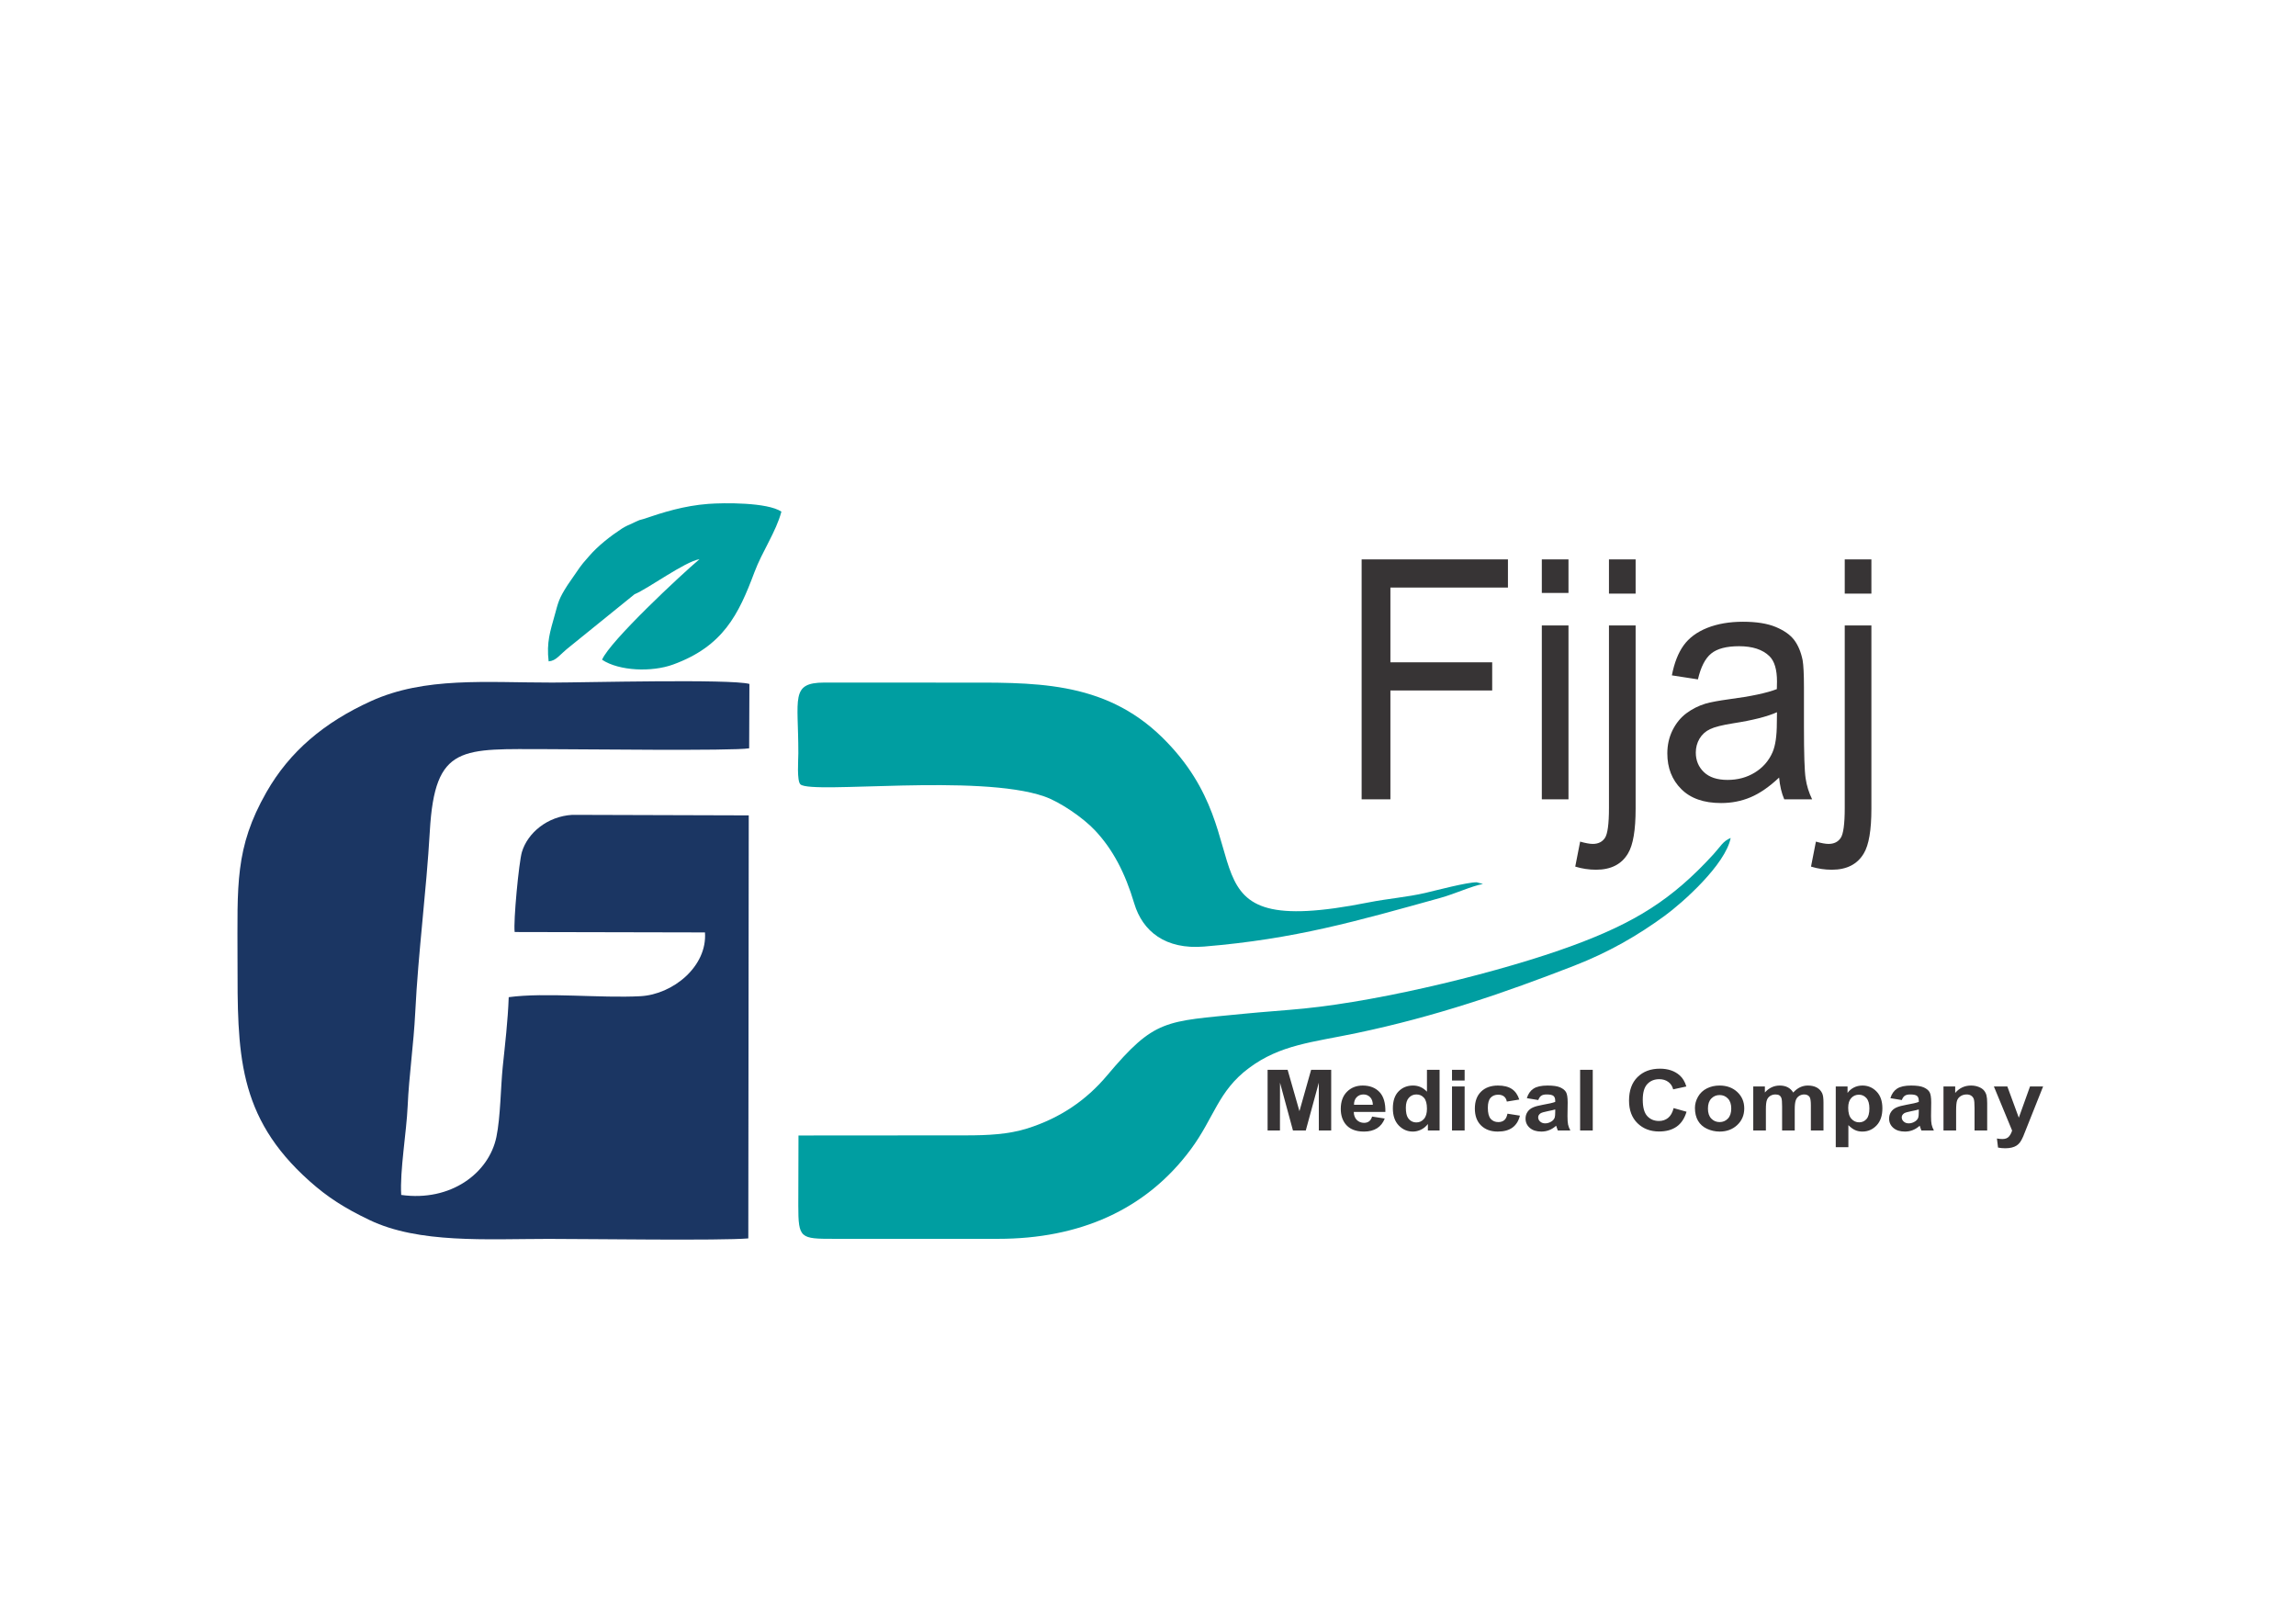
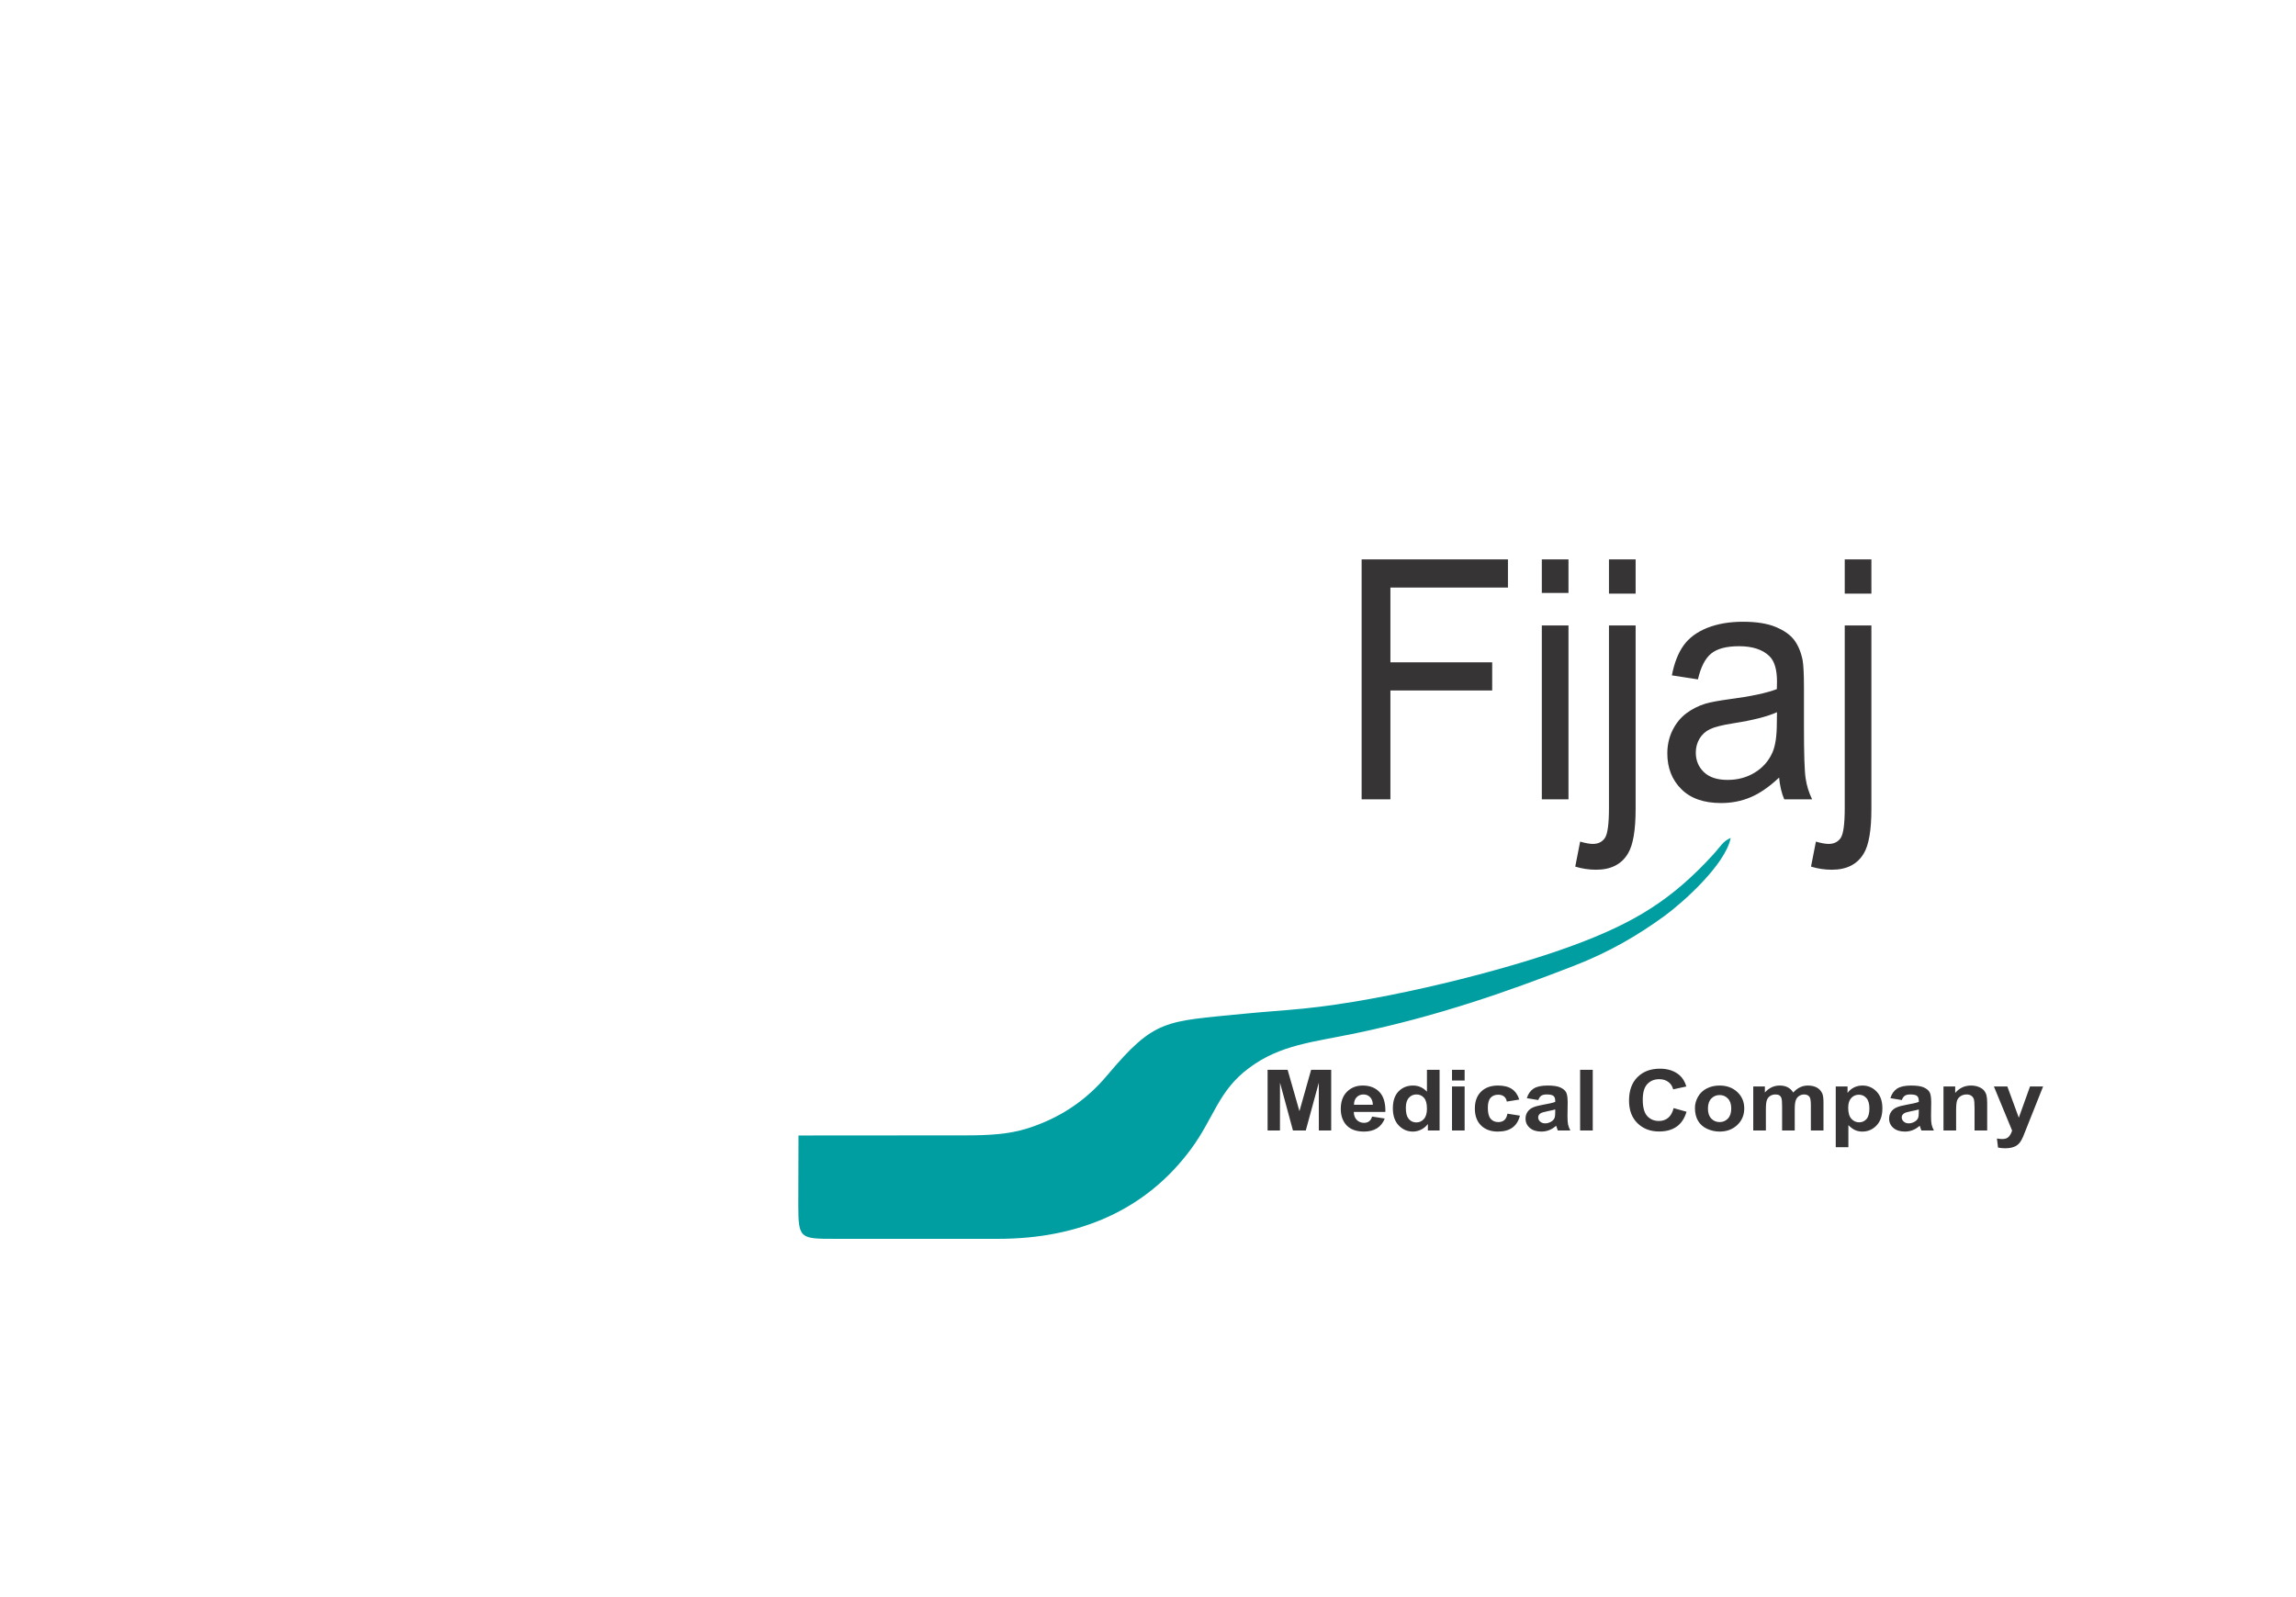
<svg xmlns="http://www.w3.org/2000/svg" xml:space="preserve" width="34.5cm" height="24cm" style="shape-rendering:geometricPrecision; text-rendering:geometricPrecision; image-rendering:optimizeQuality; fill-rule:evenodd; clip-rule:evenodd" viewBox="0 0 34500 24000">
  <defs>
    <style type="text/css">       .fil1 {fill:#373435}    .fil2 {fill:#009EA1}    .fil0 {fill:#1B3663}     </style>
  </defs>
  <g id="Layer_x0020_1">
    <g id="_1549523221888">
-       <path class="fil0" d="M11244.12 18609.57l6.64 -6356.81 -2651.05 -8.02c-376.96,22.32 -671.86,272.94 -757.47,558.7 -45.31,151.73 -130.12,1045.39 -108.71,1202.05l2859.45 6.07c36.96,509.82 -481.1,932.09 -969.06,958.3 -597.13,32.27 -1426.23,-60.42 -1979.77,14.76 -12.69,354.99 -54.92,707.46 -89.95,1047.23 -30.43,297.31 -33.3,756.2 -95.2,1053.63 -112.96,543.47 -686.17,975.59 -1430.13,870.87 -22.66,-358.3 79.42,-942.63 96.81,-1336.06 19.8,-453.29 90.07,-927.53 113.87,-1406.79 45.43,-915.05 166.51,-1810.3 219.04,-2723.05 75.64,-1315.81 482,-1232.85 1782.13,-1232.85 456.72,0 2771.78,29.06 3016.33,-12.7l3.66 -967.46c-284.94,-77.47 -2486.72,-20.61 -2960.03,-20.37 -1003.39,0.57 -1914.99,-89.61 -2725.44,278.54 -703.91,319.74 -1222.53,756.9 -1571,1367.43 -479.26,839.85 -435.21,1395.79 -435.21,2520.84 0,1393.4 -9.95,2351.59 1082.02,3324.89 273.05,243.4 523.54,403.84 901.3,584.65 741.45,355.35 1759.14,284.04 2688.37,283.59 585.11,-0.35 2590.97,28.27 3003.4,-7.44z" />
      <path class="fil1" d="M29960.46 16326.53l202.11 0 172.33 469.08 168.34 -469.08 196.72 0 -253.48 636.39 -45.77 114.78c-16.71,38.45 -32.73,67.86 -47.96,88.23 -14.98,20.03 -32.49,36.62 -52.17,49.09 -19.58,12.82 -43.84,22.54 -72.68,29.65 -28.72,6.97 -61.22,10.52 -97.38,10.52 -36.39,0 -72.44,-3.55 -107.8,-10.52l-16.59 -136.41c29.75,5.26 56.75,8.11 80.79,8.11 44.29,0 77.13,-11.89 98.3,-35.93 21.28,-24.03 37.65,-54.59 48.98,-91.43l-273.74 -662.48zm-100.82 661.11l-189.85 0 0 -336.91c0,-71.41 -4.11,-117.42 -12.24,-138.13 -8.24,-21.17 -21.4,-37.19 -39.94,-48.97 -18.42,-11.68 -40.51,-17.28 -66.49,-17.28 -33.06,0 -62.94,8.23 -89.26,24.71 -26.55,16.6 -44.63,38.8 -54.24,65.92 -9.96,27.35 -14.77,77.81 -14.77,151.86l0 298.8 -189.74 0 0 -661.11 175.9 0 0 97.04c63.05,-74.16 142.25,-111.12 237.92,-111.12 42.1,0 80.68,7.1 115.46,20.94 35.14,13.96 61.34,31.59 79.08,52.99 18.08,21.74 30.56,46.12 37.41,73.47 7.22,27.46 10.76,66.48 10.76,117.41l0 410.38zm-1282.61 -457.29l-171.77 -28.04c19.46,-64.55 52.88,-112.27 100.13,-143.29 47.38,-31.01 117.65,-46.57 210.91,-46.57 84.8,0 147.97,9.15 189.51,27.69 41.42,18.54 70.72,41.77 87.43,70.15 16.94,28.61 25.41,80.57 25.41,156.67l-2.63 203.7c0,58.02 2.97,100.94 8.93,128.41 6.06,27.69 17.39,57.21 33.86,88.57l-188.24 0c-4.82,-11.45 -10.99,-28.39 -18.32,-50.93 -2.85,-10.3 -5.26,-17.28 -6.63,-20.36 -32.27,29.28 -66.95,51.14 -103.91,65.9 -36.86,14.54 -76.11,21.98 -117.87,21.98 -73.59,0 -131.84,-18.42 -174.29,-55.28 -42.35,-36.73 -63.63,-83.54 -63.63,-140.07 0,-37.08 9.61,-70.38 29.06,-99.67 19.35,-29.18 46.36,-51.73 81.48,-67.17 34.8,-15.45 85.26,-29.08 150.84,-40.75 88.69,-15.21 150.37,-29.75 184.47,-42.92l0 -17.61c0,-33.99 -9.04,-58.14 -26.9,-72.79 -18.3,-14.53 -52.4,-21.62 -102.53,-21.62 -33.99,0 -60.31,6.06 -79.3,18.54 -19,12.35 -34.23,34.21 -46.01,65.46zm254.74 141.43c-24.27,7.45 -62.83,16.37 -115.58,26.67 -52.64,10.53 -87.32,20.71 -103.45,30.44 -24.61,16.37 -37.08,36.74 -37.08,61.57 0,24.61 9.84,45.65 29.75,63.51 19.91,17.85 44.97,26.78 75.76,26.78 33.98,0 66.84,-10.41 97.96,-31.13 22.89,-15.79 38.11,-34.9 45.32,-57.9 4.8,-14.88 7.32,-43.26 7.32,-85.03l0 -34.91zm-1247.48 -345.25l177.26 0 0 97.04c23.11,-33.07 54.02,-59.85 93.27,-80.57 39.25,-20.25 82.85,-30.55 130.69,-30.55 83.31,0 154.14,30.21 212.28,90.63 58.24,59.98 87.2,144.09 87.2,251.54 0,110.55 -29.3,196.26 -87.77,257.71 -58.71,61.35 -129.78,91.9 -213.43,91.9 -39.6,0 -75.64,-7.09 -107.91,-21.85 -32.17,-14.43 -66.38,-39.26 -101.85,-74.51l0 330.84 -189.74 0 0 -912.18zm186.99 320.42c0,74.51 15.9,129.54 47.94,165.14 31.82,35.47 70.96,53.32 116.62,53.32 44.06,0 80.68,-16.35 110.09,-49.08 29.3,-32.73 43.83,-86.18 43.83,-160.68 0,-69.57 -14.99,-121.3 -45.2,-155.07 -30.1,-33.63 -67.4,-50.47 -111.93,-50.47 -46.45,0 -84.9,16.6 -115.46,49.68 -30.67,33.19 -45.89,82.27 -45.89,147.16zm-1426.58 -320.42l174.52 0 0 90.17c62.48,-69.35 137.1,-104.25 223.61,-104.25 46,0 85.83,8.82 119.59,26.21 33.87,17.51 61.56,43.71 82.97,78.96 31.81,-35.25 65.79,-61.45 102.3,-78.96 36.51,-17.39 75.53,-26.21 117.07,-26.21 52.64,0 97.04,9.84 133.89,29.53 36.5,19.8 63.63,48.75 81.71,86.85 13.04,28.04 19.45,73.7 19.45,136.76l0 422.05 -189.5 0 0 -377.19c0,-65.69 -6.52,-107.92 -19.69,-126.8 -17.5,-24.95 -44.86,-37.3 -81.25,-37.3 -26.55,0 -51.72,7.32 -75.18,22.19 -23.34,15.11 -40.51,36.97 -50.81,65.7 -10.41,28.83 -15.45,74.26 -15.45,136.4l0 317 -189.85 0 0 -361.74c0,-64.08 -3.44,-105.74 -10.19,-124.28 -6.52,-18.54 -16.94,-32.73 -31.24,-41.77 -14.08,-9.16 -33.41,-13.5 -57.68,-13.5 -29.3,0 -55.62,7.09 -78.96,21.62 -23.46,14.65 -40.17,35.48 -50.36,62.83 -10.17,27.46 -15.21,72.9 -15.21,136.06l0 320.78 -189.74 0 0 -661.11zm-876.36 322.49c0,-58.25 15.45,-114.45 46.58,-168.81 31.24,-54.58 75.29,-95.89 132.4,-124.62 56.99,-28.61 120.39,-43.14 190.77,-43.14 108.71,0 197.52,32.62 266.98,97.5 69.46,65.11 104.26,147.17 104.26,246.5 0,100.25 -35.14,183.33 -105.06,249.02 -70.14,65.8 -158.38,98.76 -264.81,98.76 -65.8,0 -128.51,-13.85 -188.36,-41.08 -59.39,-27.47 -104.94,-67.52 -136.18,-120.63 -31.13,-52.97 -46.58,-117.52 -46.58,-193.5zm195.35 9.37c0,65.59 16.71,115.93 50.58,150.83 33.88,34.91 75.41,52.42 124.97,52.42 49.32,0 90.85,-17.51 124.39,-52.42 33.42,-34.9 50.35,-85.59 50.35,-152.09 0,-64.77 -16.93,-114.65 -50.35,-149.45 -33.54,-35.14 -75.07,-52.41 -124.39,-52.41 -49.56,0 -91.09,17.27 -124.97,52.41 -33.87,34.8 -50.58,85.14 -50.58,150.71zm-515.54 -6.98l193.96 54.71c-29.86,100.59 -79.41,174.98 -148.64,223.84 -69.24,48.64 -157.01,73.01 -263.21,73.01 -131.83,0 -240.09,-41.31 -325.12,-124.28 -84.57,-82.74 -127.14,-195.92 -127.14,-339.65 0,-151.74 42.68,-269.85 127.94,-353.96 85.14,-84 197.18,-125.99 336.22,-125.99 121.42,0 219.95,33.06 295.71,99.1 45.08,39.02 78.96,95.1 101.5,168.34l-197.98 43.25c-11.78,-47.03 -36.27,-84.45 -73.46,-111.8 -37.31,-27.35 -82.63,-40.97 -135.62,-40.97 -73.69,0 -133.54,24.15 -179.2,72.78 -45.89,48.52 -68.77,126.91 -68.77,235.63 0,115.12 22.54,197.3 67.62,246.16 45.21,49.09 103.91,73.46 176.01,73.46 53.44,0 99.33,-15.45 137.66,-46.68 38.34,-31.24 65.92,-80.11 82.52,-146.95zm-1405.06 336.23l0 -911.96 189.74 0 0 911.96 -189.74 0zm-628.84 -457.29l-171.77 -28.04c19.46,-64.55 52.87,-112.27 100.25,-143.29 47.26,-31.01 117.64,-46.57 210.91,-46.57 84.68,0 147.85,9.15 189.39,27.69 41.42,18.54 70.72,41.77 87.54,70.15 16.83,28.61 25.41,80.57 25.41,156.67l-2.74 203.7c0,58.02 2.96,100.94 8.92,128.41 6.06,27.69 17.4,57.21 33.87,88.57l-188.13 0c-4.93,-11.45 -11.1,-28.39 -18.31,-50.93 -2.98,-10.3 -5.38,-17.28 -6.75,-20.36 -32.27,29.28 -66.95,51.14 -103.8,65.9 -36.97,14.54 -76.1,21.98 -117.99,21.98 -73.58,0 -131.82,-18.42 -174.16,-55.28 -42.47,-36.73 -63.75,-83.54 -63.75,-140.07 0,-37.08 9.61,-70.38 28.95,-99.67 19.57,-29.18 46.47,-51.73 81.6,-67.17 34.79,-15.45 85.25,-29.08 150.94,-40.75 88.57,-15.21 150.25,-29.75 184.35,-42.92l0 -17.61c0,-33.99 -9.04,-58.14 -26.89,-72.79 -18.19,-14.53 -52.52,-21.62 -102.52,-21.62 -33.99,0 -60.31,6.06 -79.2,18.54 -19.11,12.35 -34.33,34.21 -46.12,65.46zm254.73 141.43c-24.25,7.45 -62.82,16.37 -115.69,26.67 -52.41,10.53 -87.2,20.71 -103.33,30.44 -24.61,16.37 -37.08,36.74 -37.08,61.57 0,24.61 9.96,45.65 29.75,63.51 19.91,17.85 45.09,26.78 75.76,26.78 34.22,0 66.83,-10.41 97.95,-31.13 22.9,-15.79 38.12,-34.9 45.33,-57.9 4.8,-14.88 7.31,-43.26 7.31,-85.03l0 -34.91zm-540.25 -148.99l-186.99 30.55c-6.18,-34.22 -20.49,-59.85 -42.92,-77.36 -22.3,-17.28 -51.14,-25.87 -86.63,-25.87 -47.38,0 -85.25,15 -113.41,45.21 -28.14,30.1 -42.34,80.57 -42.34,151.18 0,78.5 14.32,134.01 42.92,166.39 28.72,32.5 66.95,48.75 115.01,48.75 35.94,0 65.57,-9.62 88.47,-28.49 22.99,-19 39.24,-51.38 48.62,-97.74l187 29.41c-19.45,78.96 -56.65,138.59 -111.58,178.98 -54.93,40.29 -128.4,60.43 -221.1,60.43 -104.7,0 -188.59,-30.55 -250.84,-91.55 -62.6,-61.11 -93.61,-145.56 -93.61,-253.71 0,-109.29 31.36,-194.21 93.83,-255.2 62.61,-60.88 147.29,-91.32 254.18,-91.32 87.2,0 156.66,17.51 208.28,52.07 51.6,34.56 88.46,87.31 111.11,158.27zm-1010.71 -285.41l0 -161.7 189.74 0 0 161.7 -189.74 0zm0 750.26l0 -661.11 189.74 0 0 661.11 -189.74 0zm-186.64 0l-175.9 0 0 -96.93c-29.29,37.88 -64.09,66.03 -104.14,85.14 -39.82,18.88 -80.22,28.38 -120.84,28.38 -82.97,0 -153.8,-30.55 -212.85,-91.9 -58.82,-61.45 -88.35,-146.7 -88.35,-256.45 0,-112.16 28.49,-197.52 86.06,-255.89 57.32,-58.36 129.89,-87.54 217.54,-87.54 80.45,0 150.03,30.79 208.74,92.24l0 -329.01 189.74 0 0 911.96zm-506.97 -343.2c0,70.61 10.76,121.88 31.82,153.46 30.67,45.88 73.35,68.77 128.17,68.77 43.72,0 80.91,-17.28 111.34,-51.6 30.67,-34.45 45.9,-85.5 45.9,-153.92 0,-76.22 -14.76,-130.93 -44.64,-164.57 -29.63,-33.52 -67.51,-50.23 -113.98,-50.23 -45.08,0 -82.61,16.58 -113.06,49.66 -30.1,33.08 -45.55,82.62 -45.55,148.43zm-506.95 134.35l189.73 29.3c-24.25,63.85 -62.83,112.48 -115.23,146.13 -52.64,33.31 -118.45,50.01 -197.07,50.01 -124.84,0 -217.43,-37.54 -277.28,-112.72 -47.26,-60.31 -71.06,-136.3 -71.06,-228.19 0,-109.63 31.24,-195.69 93.27,-257.61 62.02,-62.14 140.75,-93.26 235.97,-93.26 106.54,0 190.87,32.62 252.68,97.5 61.68,65 91.2,164.68 88.33,298.69l-474.91 0c1.26,51.83 16.6,92.23 45.89,121.19 29.07,28.72 65.58,43.25 109.06,43.25 29.64,0 54.47,-7.44 74.62,-22.32 20.37,-14.87 35.58,-38.78 46,-71.97zm10.99 -177.04c-1.26,-50.81 -15.45,-89.37 -42.34,-115.69 -27.01,-26.56 -59.75,-39.71 -98.65,-39.71 -41.2,0 -75.42,13.95 -102.43,41.77 -27,27.91 -40.17,65.79 -39.71,113.63l283.13 0zm-1581.41 385.89l0 -911.96 300.74 0 177.72 621.96 175.66 -621.96 301.43 0 0 911.96 -185.62 0 -0.58 -718.1 -195.57 718.1 -192.82 0 -194.66 -718.1 -0.69 718.1 -185.61 0z" />
      <path class="fil1" d="M27719.32 8919.98l0 -513.6 400.53 0 0 513.6 -400.53 0zm-506.73 4102.37l73.59 -375.24c80.44,22.77 143.39,34.56 189.62,34.56 81.94,0 142.7,-30.21 182.87,-89.83 40.18,-59.62 60.65,-209.76 60.65,-449.06l0 -2744.34 400.53 0 0 2753.61c0,321.45 -37.87,545.53 -113.74,671.41 -96.37,163.64 -256.46,245.92 -480.18,245.92 -108.49,0 -212.51,-15.9 -313.34,-47.03zm-479.48 -1337.78c-148.55,140.07 -292.05,238.38 -429.26,296.17 -137.44,58.01 -284.61,86.63 -442.31,86.63 -259.53,0 -459,-69.7 -598.5,-209.88 -139.73,-139.28 -209.54,-318.02 -209.54,-535.58 0,-127.47 26.56,-244.09 78.96,-349.83 52.99,-105.85 122,-189.74 207.02,-253.48 85.83,-63.75 181.39,-112.5 288.28,-145.23 78.96,-22.65 198.09,-44.39 356.69,-66.36 323.17,-41.9 562.12,-93.04 714.67,-151.75 1.37,-60.54 2.17,-99.11 2.17,-115.13 0,-179.56 -37.99,-306.23 -113.75,-380.05 -102.42,-99.9 -254.97,-149.45 -456.72,-149.45 -188.93,0 -328.55,36.84 -418.04,109.86 -90.29,73.12 -156.2,202.33 -199.58,388.63l-391.49 -60.42c35.83,-185.5 94.19,-335.66 176.12,-449.86 81.94,-114.1 200.15,-201.41 354.99,-263.56 154.03,-61.21 333.8,-92.35 537.28,-92.35 201.75,0 366.31,26.1 493,78.85 125.88,52.99 219.25,118.45 278.42,198.09 59.16,79.77 100.93,180.59 125.19,302.12 12.82,75.64 19.69,211.6 19.69,407.17l0 587.41c0,410.38 8.36,669.81 25.06,779.67 16.02,109.98 49.2,215.03 97.84,315.62l-418.84 0c-40.05,-93.04 -65.92,-202.21 -77.35,-327.29zm-31.82 -981.99c-145.68,65.46 -364.14,120.96 -655.38,166.16 -165.48,26.09 -282.32,55.5 -350.53,88.23 -68.31,32.73 -120.61,80.46 -157.92,142.6 -37.08,62.94 -56.07,132.62 -56.07,209.76 0,116.73 40.28,215.03 121.42,292.96 81.25,78.04 199.46,117.53 355.1,117.53 154.03,0 291.24,-36.86 411.86,-111.58 119.81,-73.81 208.72,-175.44 264.8,-303.95 43.26,-99.79 64.55,-246.73 64.55,-440.58l2.17 -161.13zm-2524.83 -1782.6l0 -513.6 400.64 0 0 513.6 -400.64 0zm-506.61 4102.37l73.46 -375.24c80.57,22.77 143.51,34.56 189.63,34.56 82.05,0 142.7,-30.21 182.98,-89.83 40.17,-59.62 60.54,-209.76 60.54,-449.06l0 -2744.34 400.64 0 0 2753.61c0,321.45 -37.88,545.53 -113.75,671.41 -96.35,163.64 -256.34,245.92 -480.29,245.92 -108.37,0 -212.39,-15.9 -313.21,-47.03zm-502.27 -4112.45l0 -503.52 400.64 0 0 503.52 -400.64 0zm0 3101.96l0 -2613.42 400.64 0 0 2613.42 -400.64 0zm-2707.59 0l0 -3605.48 2198.58 0 0 423.08 -1766.12 0 0 1122.86 1529.45 0 0 423.07 -1529.45 0 0 1636.47 -432.46 0z" />
-       <path class="fil2" d="M9670.73 7798.37c-121.88,36.16 -13.06,-1.61 -84.46,26.89 -60.88,24.49 -7.67,5.49 -82.63,37.99 -46,20.03 -108.02,46.7 -159.4,80.22 -175.33,114.9 -357.4,258.63 -485.79,406.14 -37.31,42.69 -59.16,66.49 -96.13,110.89 -24.84,30.1 -25.06,31.36 -51.49,66.95l-181.05 262.3c-135.83,210.56 -140.18,258.62 -195,455.57 -66.94,241.23 -124.73,407.17 -90.74,693.15 120.26,-10.76 153.69,-93.38 327.97,-229.34l962.42 -779.09c209.54,-86.97 749.56,-487.39 976.83,-527.33 -268.35,224.88 -1347.96,1232.28 -1464.56,1511.27 255.88,169.71 746.59,189.51 1069.07,71.41 747.96,-273.85 980.73,-745.22 1219.33,-1384.01 117.87,-315.97 325.35,-608.01 406.48,-912.99 -211.25,-141.79 -866.98,-133.9 -1098.71,-116.38 -364.94,27.58 -679.3,126.56 -972.14,226.36z" />
-       <path class="fil2" d="M22283.44 13283.62l-94.18 -25.41c-147.06,-1.37 -617.28,123.71 -771.77,159.64 -273.74,63.63 -571.28,86.63 -850.27,142.25 -2974.23,592.67 -1489.4,-895.6 -3102.74,-2478.28 -886.32,-869.5 -1955.97,-823.95 -3097.02,-823.95 -660.88,0 -1322.21,-2.52 -1983.09,-0.91 -512.56,1.37 -387.13,237.11 -388.5,1062.78 -0.13,98.76 -24.73,420.1 32.73,468.05 177.71,148.77 2668.78,-165.01 3661.98,179.9 240.55,83.43 585.81,322.03 762.73,510.28 266.87,283.81 451.92,635.01 589.69,1097.23 126.34,423.19 471.49,696.47 1049.16,648.87 1368.44,-112.84 2294.48,-382.69 3549.17,-730.81 227.39,-63.16 466.45,-177.37 642.11,-209.64z" />
      <path class="fil2" d="M14517.6 17061.1l-2519.45 1.83 -2.86 1050.89c0,498.38 29.64,502.16 540.03,502.16l2462.69 0c1219.1,0 2218.26,-432.58 2892.87,-1342.02 355.21,-478.69 409.67,-876.82 876.35,-1224.72 472.29,-352.13 952.01,-385.65 1621.47,-526.07 1183.5,-248.1 2218.14,-604.23 3260.09,-1009.34 526.18,-204.51 960.7,-456.27 1363.98,-751.17 274.76,-200.73 914.23,-771.2 992.74,-1171.06 -119.82,51.27 -147.05,123.14 -259.77,246.51 -626.09,685.48 -1188.32,1029.59 -2111.37,1370.05 -1047.56,386.57 -2824.77,825.21 -4038.72,946.86 -291.93,29.18 -610.88,49.44 -905.32,78.85 -1188.54,119.01 -1335.48,71.76 -2057.7,929.93 -311.49,370.31 -703.1,637.3 -1195.64,793.17 -282.66,89.37 -594.27,104.13 -919.39,104.13z" />
    </g>
  </g>
</svg>